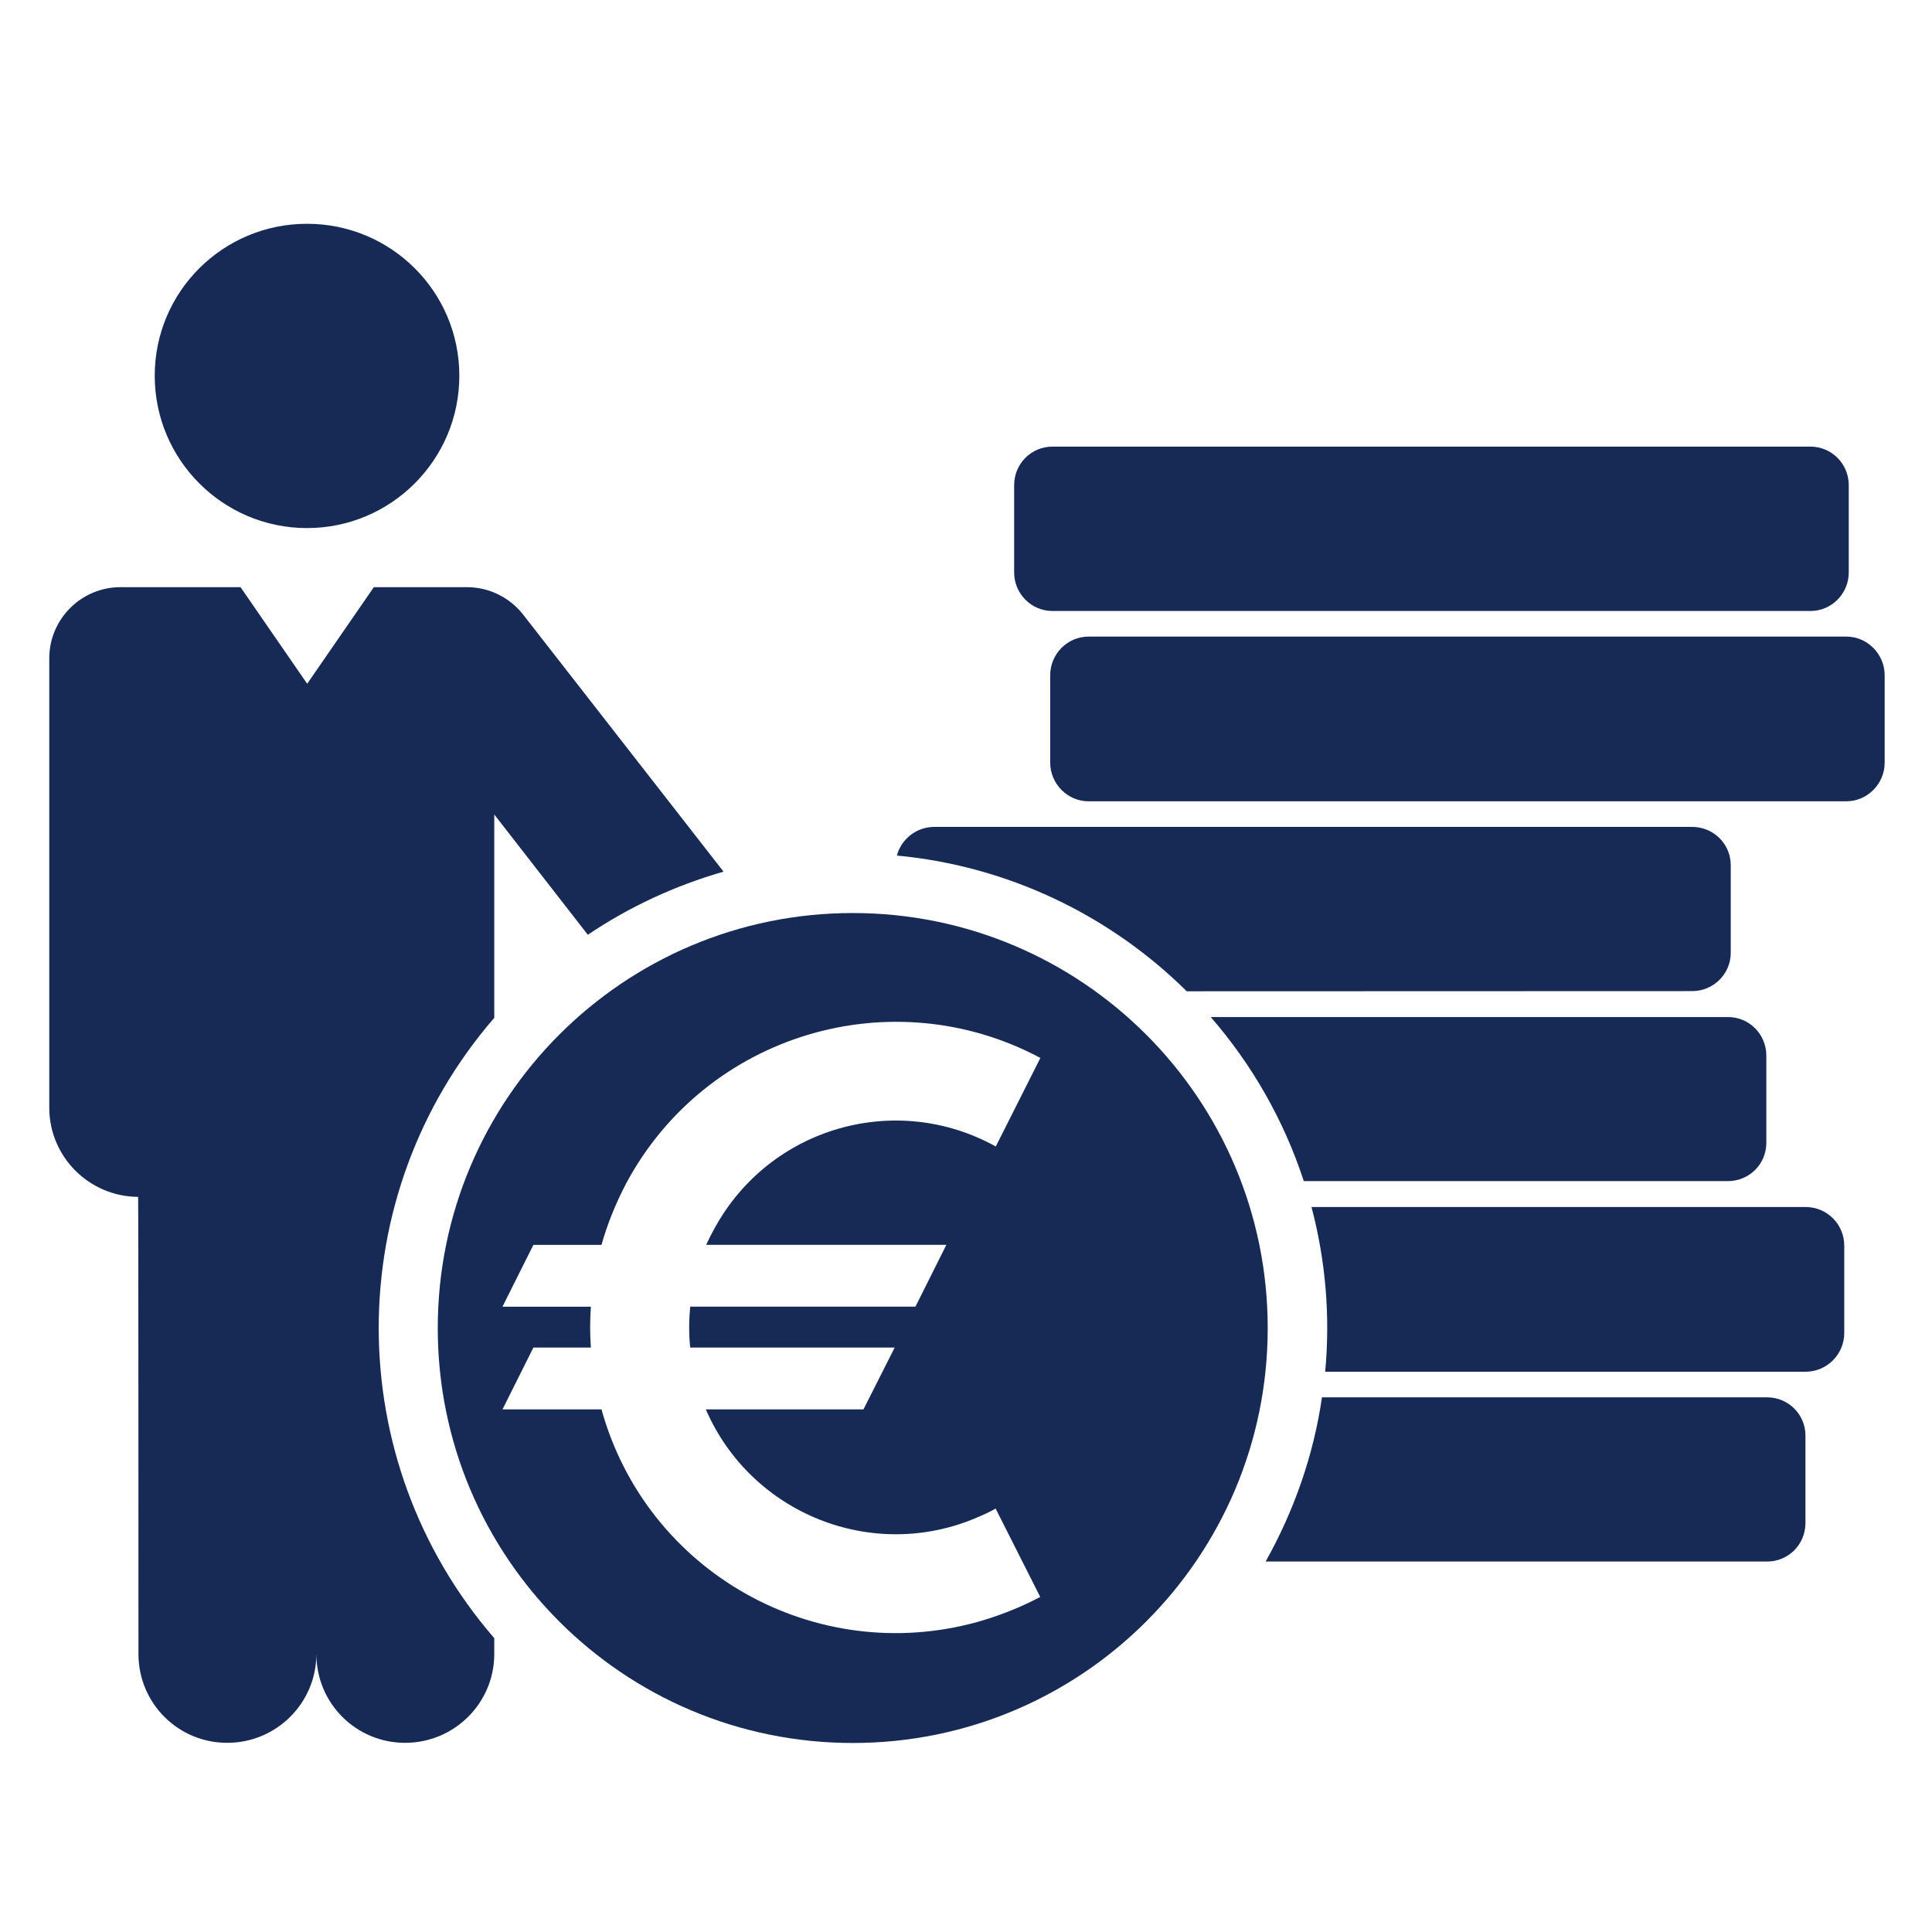
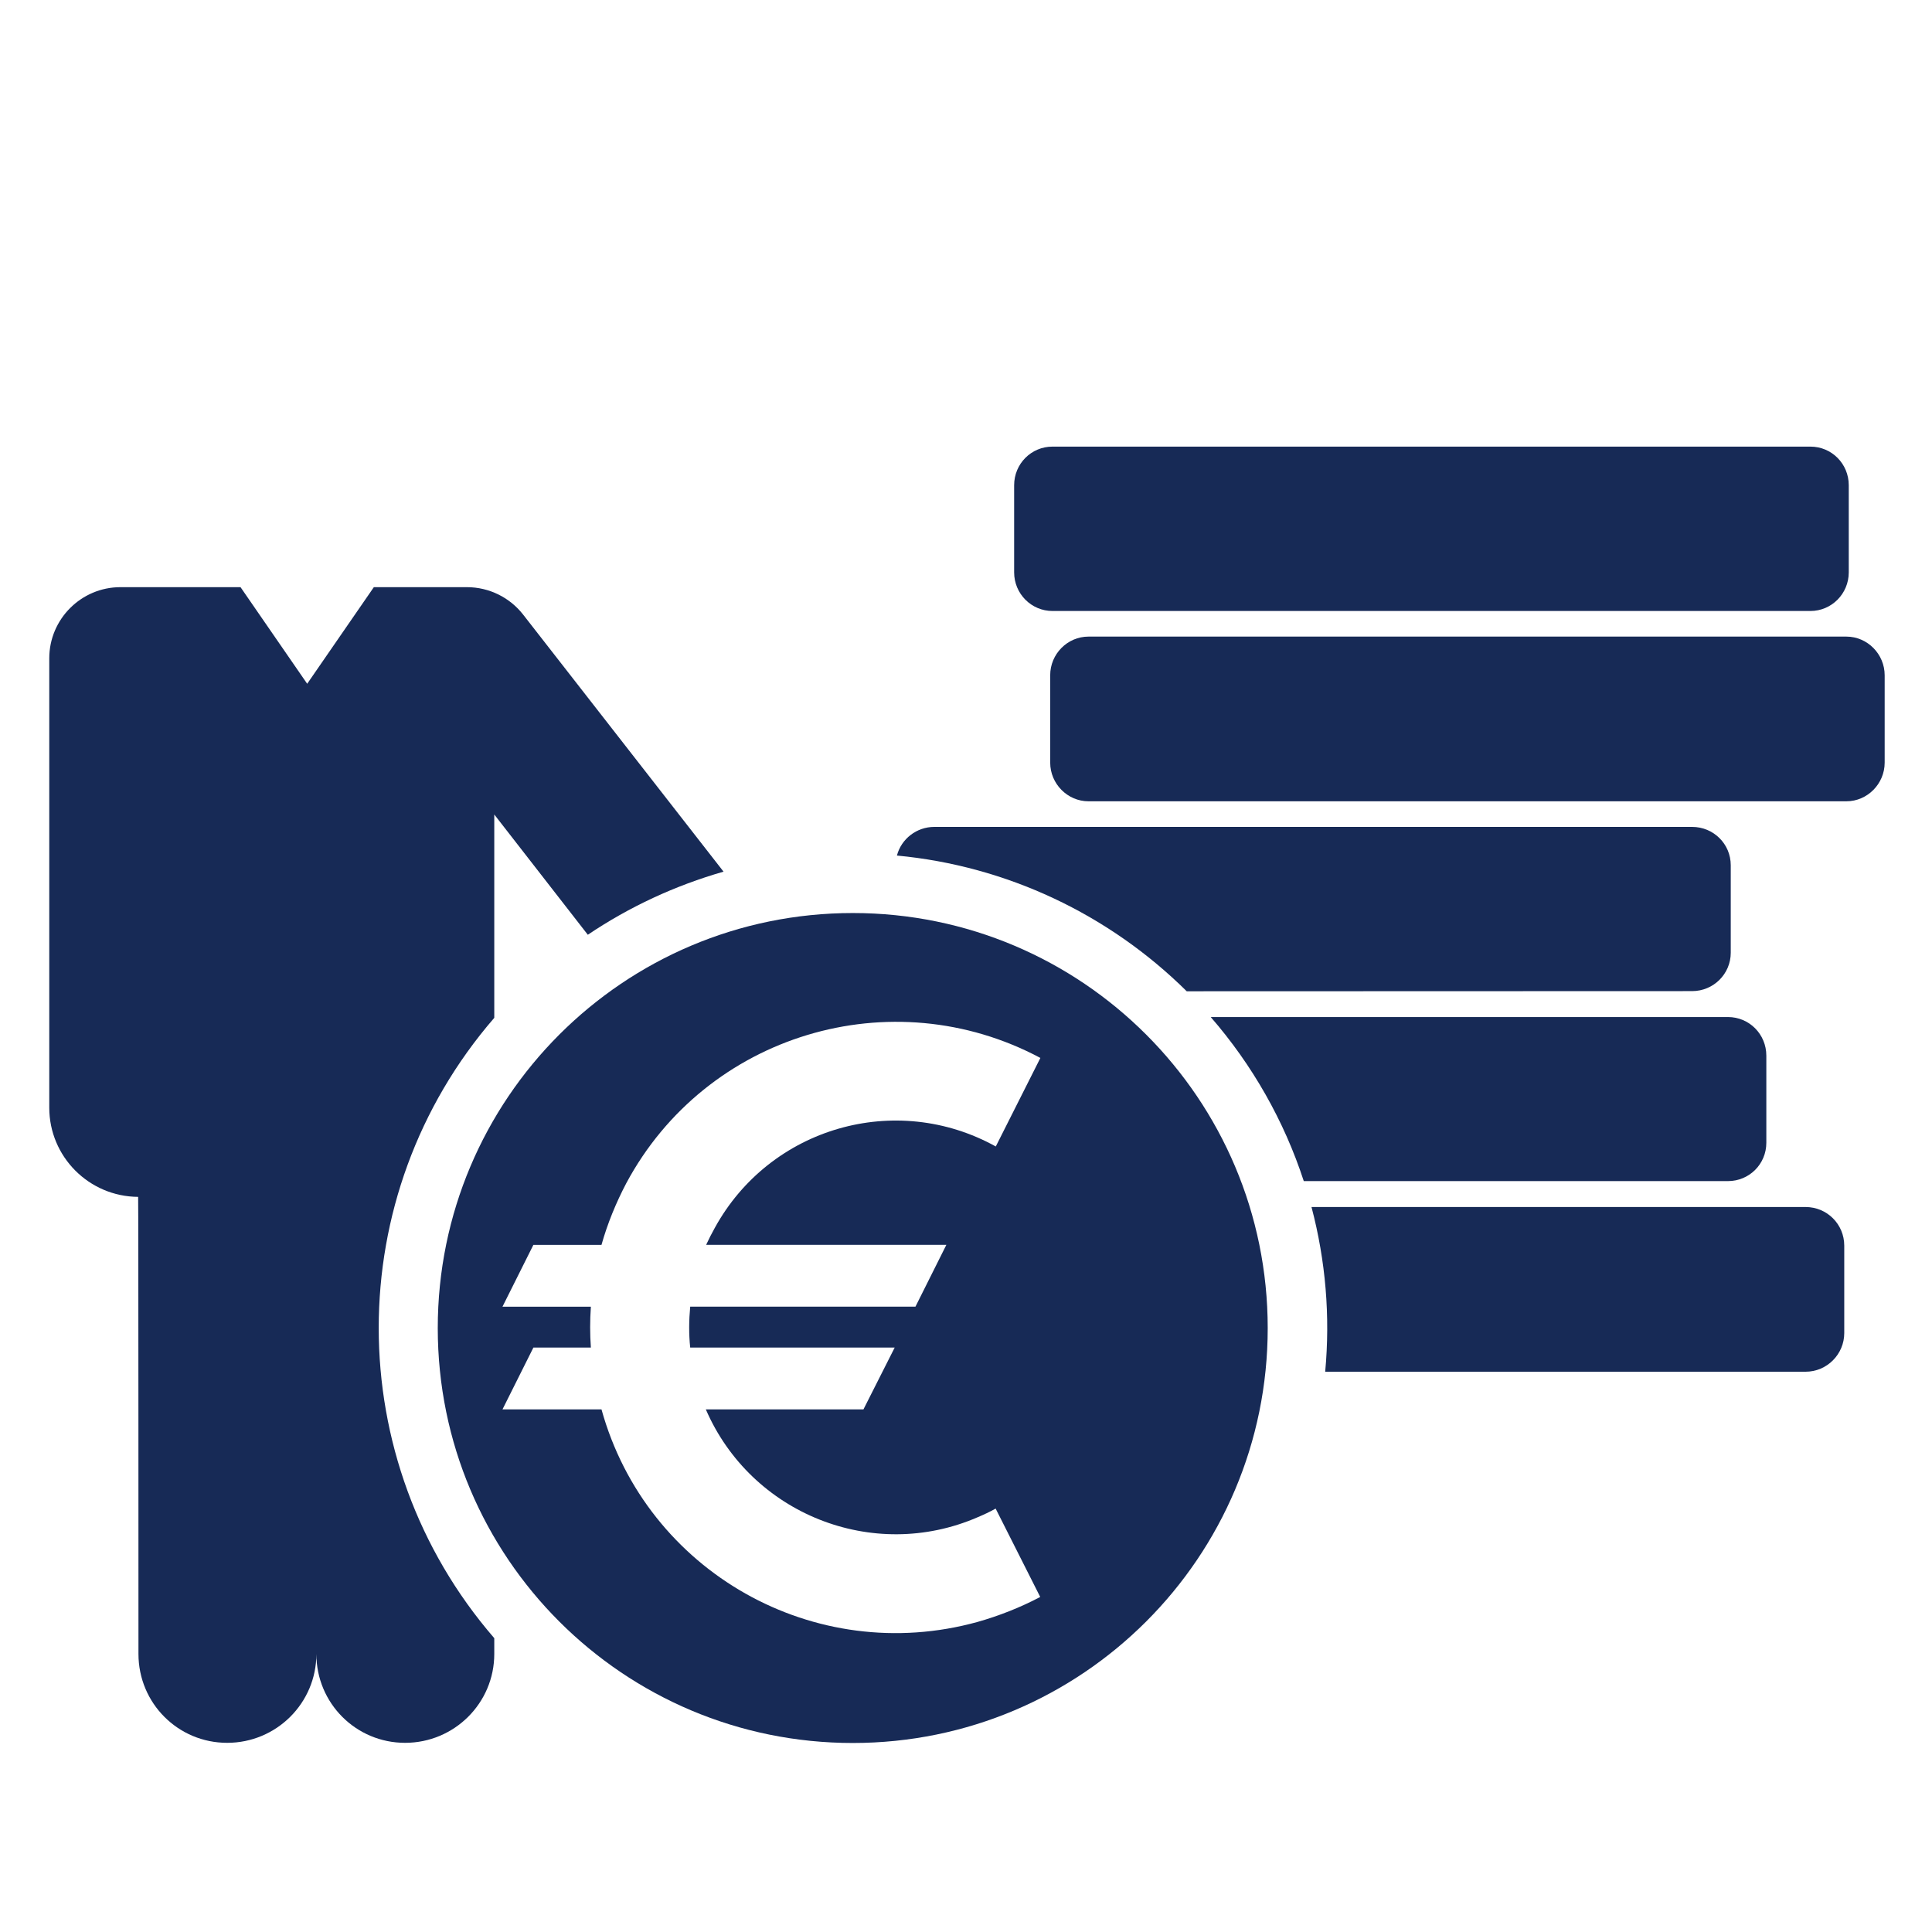
<svg xmlns="http://www.w3.org/2000/svg" version="1.1" id="Calque_1" x="0px" y="0px" viewBox="0 0 1200 1200" style="enable-background:new 0 0 1200 1200;" xml:space="preserve">
  <style type="text/css">
	.st0{fill:#172A56;}
</style>
  <g>
-     <path class="st0" d="M285.3,233.4c0-52.3-42.4-94.4-94.6-94.4c-52.2,0-94.6,42.1-94.6,94.4c0,52.2,42.4,94.6,94.6,94.6   S285.3,285.6,285.3,233.4z" />
    <path class="st0" d="M30.6,688c0,30.4,24.6,55.2,55.2,55.4c0.2,0,0.2,283.9,0.2,283.9c0,30.6,24.6,55.2,55.1,55.2   c30.6,0,55.4-24.7,55.4-55.2c0,30.6,24.6,55.2,55.1,55.2c30.6,0,55.4-24.7,55.4-55.2v-9.8c-95.7-110.6-95.7-274.8,0-385.3l0-126.3   l58.1,74.7c25.8-17.4,54.3-30.6,84.3-39.2L324.9,381.7c-8.3-10.6-21.1-17-34.9-17h-57.8l-41.4,60l-41.4-60l-74.6,0   c-24.3,0-44.2,19.8-44.2,44.2L30.6,688" />
-     <path class="st0" d="M821.1,867.9h276.5c13.1,0,23.8,10.6,23.8,23.7v54.3c0,13.5-10.7,24-23.8,24H786.1   C803.8,938.3,815.9,903.8,821.1,867.9L821.1,867.9z" />
    <path class="st0" d="M814.6,749.7h306.9c13.3,0,24,10.7,24,24v54.3c0,13.1-10.7,24-24,24H823.1   C826.3,817.5,823.4,783.1,814.6,749.7L814.6,749.7z" />
    <path class="st0" d="M752,631.7h321.3c13.1,0,23.8,10.6,23.8,24v54.1c0,13.3-10.7,23.8-23.8,23.8H809.8   C797.6,696.2,777.9,661.5,752,631.7L752,631.7z" />
    <path class="st0" d="M676.1,395.4h470.7c13.1,0,23.8,10.9,23.8,24v54.3c0,13.1-10.7,24-23.8,24H676.1c-13.1,0-23.8-10.9-23.8-24   v-54.3C652.3,406.2,663,395.4,676.1,395.4z" />
    <path class="st0" d="M653.7,277.4h470.8c13.1,0,23.8,10.6,23.8,24v54.1c0,13.3-10.7,24-23.8,24H653.7c-13.1,0-23.8-10.7-23.8-24   v-54.1C629.9,288,640.6,277.4,653.7,277.4L653.7,277.4z" />
    <path class="st0" d="M737.1,615.7c-48.5-48-112-77.9-180-84.3c2.7-10.4,12.3-17.8,23.2-17.8h470.7c13.3,0,24,10.6,24,23.8v54.4   c0,13.1-10.7,23.8-24,23.8L737.1,615.7z" />
    <path class="st0" d="M787.4,824.9c0,142.4-115.4,257.7-257.7,257.7c-142.4,0-257.8-115.2-257.8-257.7   c0-142.4,115.4-257.8,257.8-257.8C672,567.1,787.4,682.5,787.4,824.9z M618.5,712.1l27.7-55c-92.5-49.3-207.6-14.7-257.2,77.8   c-6.4,12.2-11.7,25.1-15.4,38.3h-42.3l-19.2,38.4h54.9c-0.6,8.5-0.6,17.1,0,25.4h-35.7l-19.2,38.4h61.5c28,101,132.5,160,233.6,132   c13.4-3.8,26.6-9,38.9-15.5l-27.7-54.9c-3.7,2.1-7.4,3.8-11.2,5.4c-65.1,28.2-140.7-2.1-168.8-67h97.9l19.4-38.4H428.7   c-0.9-8.3-0.8-17,0-25.4h139.9l19.2-38.4H438.6c1.6-3.5,3.5-7.2,5.4-10.6C478.3,700.2,556.4,677.7,618.5,712.1L618.5,712.1z" />
  </g>
</svg>